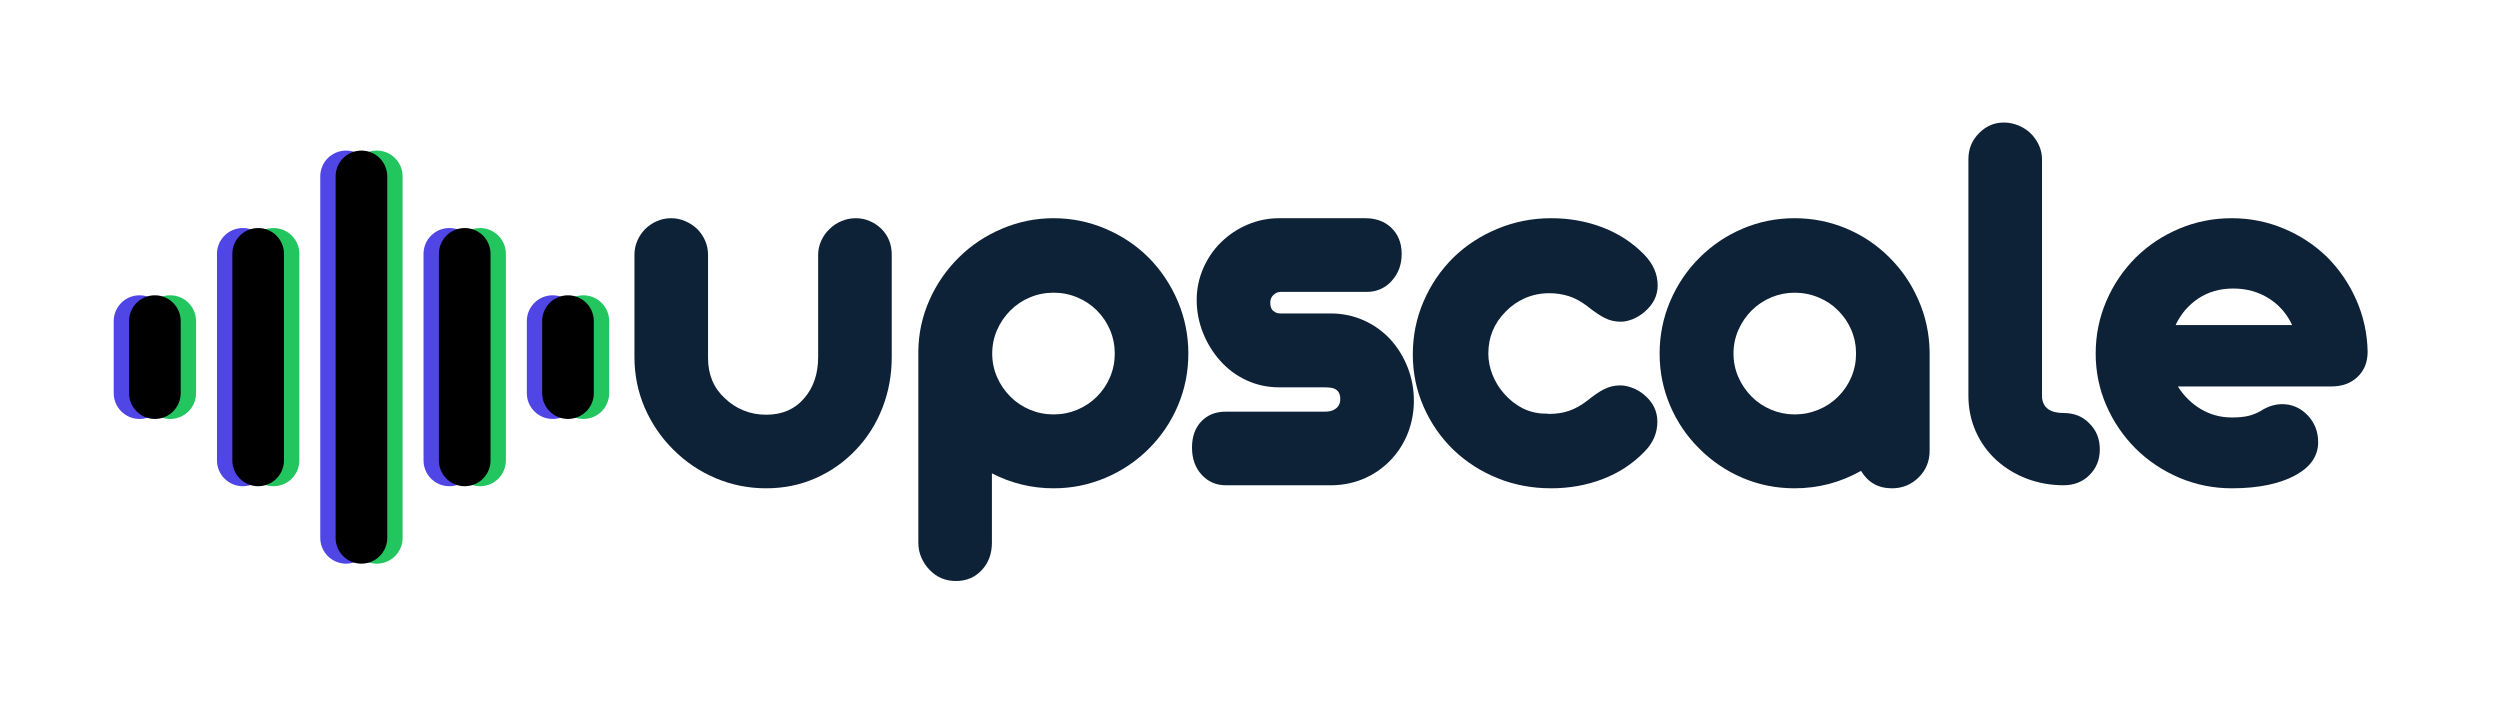
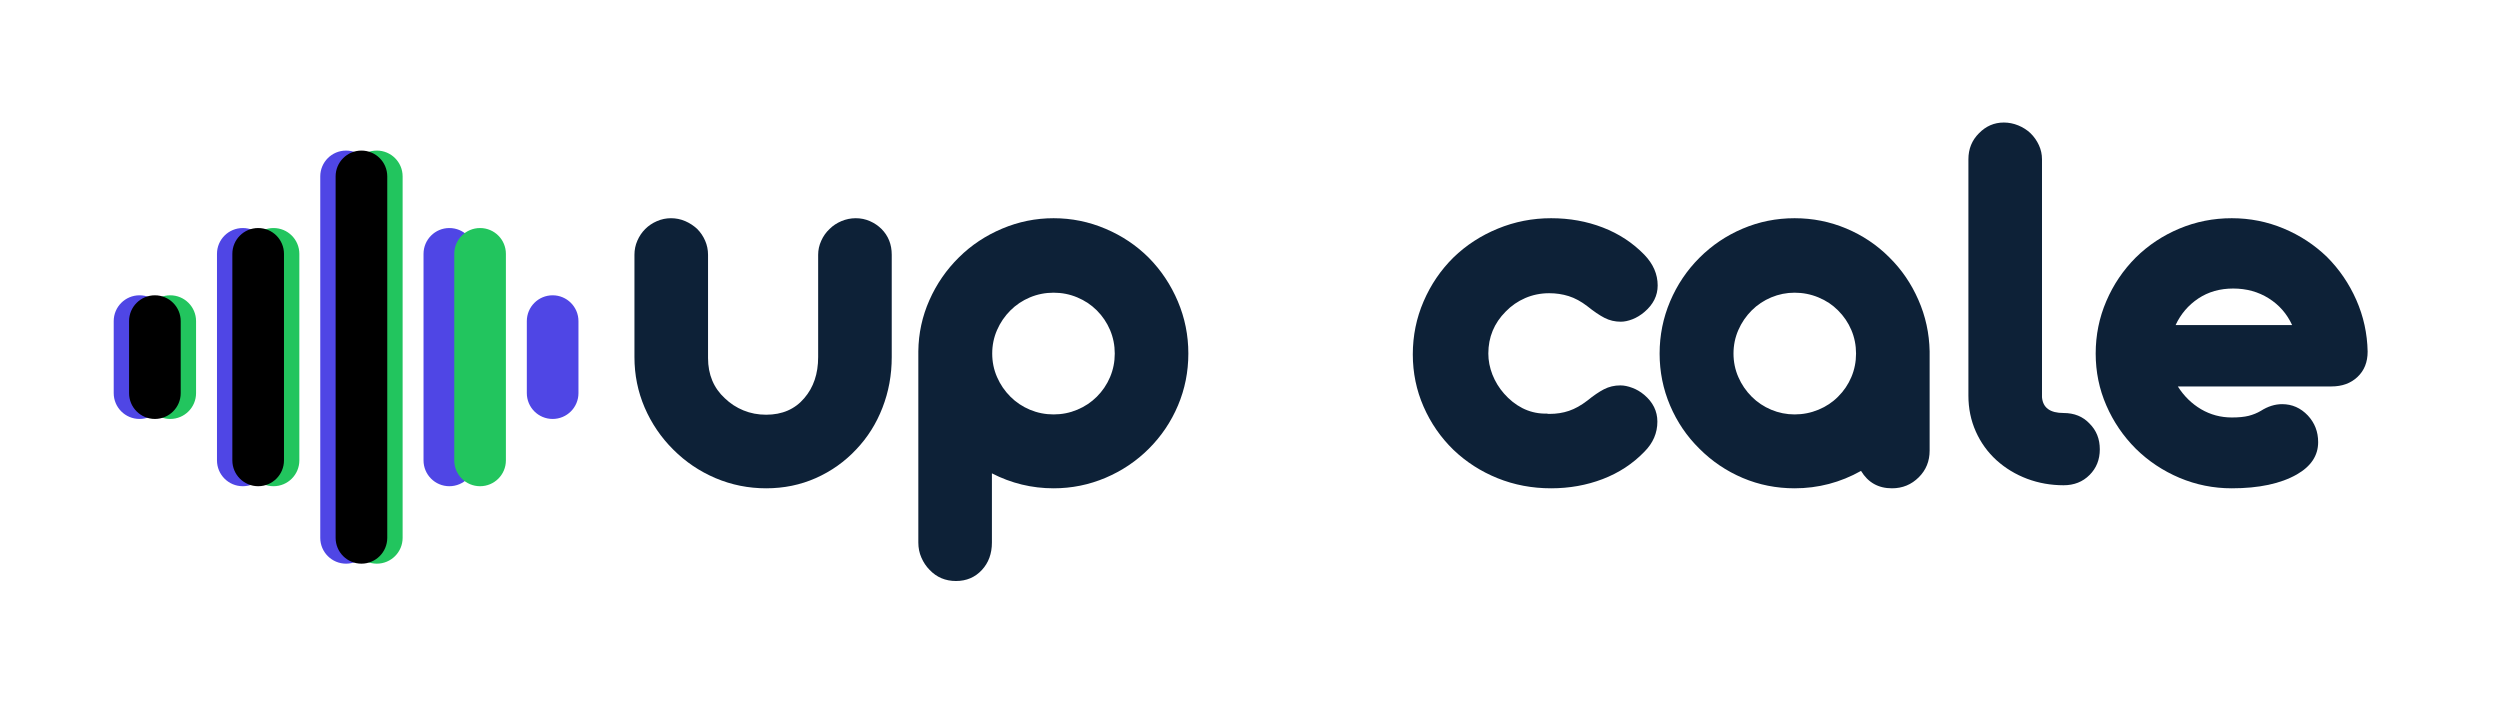
<svg xmlns="http://www.w3.org/2000/svg" width="700" zoomAndPan="magnify" viewBox="0 0 525 150" height="200" preserveAspectRatio="xMidYMid meet" version="1.0">
  <defs>
    <g />
    <clipPath id="163a872543">
      <path d="M 23.875 62 L 35 62 L 35 88 L 23.875 88 Z M 23.875 62 " clip-rule="nonzero" />
    </clipPath>
    <clipPath id="0ae747d2e9">
      <path d="M 67 31.621 L 79 31.621 L 79 118.621 L 67 118.621 Z M 67 31.621 " clip-rule="nonzero" />
    </clipPath>
    <clipPath id="1a4398aca4">
      <path d="M 73 31.621 L 85 31.621 L 85 118.621 L 73 118.621 Z M 73 31.621 " clip-rule="nonzero" />
    </clipPath>
    <clipPath id="4b8cac5112">
      <path d="M 70 31.621 L 82 31.621 L 82 118.621 L 70 118.621 Z M 70 31.621 " clip-rule="nonzero" />
    </clipPath>
  </defs>
  <g clip-path="url(#163a872543)">
    <path fill="#4f46e5" d="M 34.723 67.434 L 34.723 82.559 C 34.723 85.551 32.297 87.98 29.301 87.98 C 26.305 87.98 23.879 85.551 23.879 82.559 L 23.879 67.434 C 23.879 64.441 26.305 62.012 29.301 62.012 C 30.797 62.012 32.152 62.621 33.133 63.602 C 34.117 64.582 34.723 65.938 34.723 67.434 Z M 34.723 67.434 " fill-opacity="1" fill-rule="nonzero" />
  </g>
  <path fill="#4f46e5" d="M 56.41 53.309 L 56.41 96.684 C 56.41 99.68 53.984 102.105 50.988 102.105 C 47.992 102.105 45.566 99.68 45.566 96.684 L 45.566 53.309 C 45.566 50.312 47.992 47.887 50.988 47.887 C 52.484 47.887 53.84 48.492 54.824 49.473 C 55.805 50.453 56.41 51.812 56.41 53.309 Z M 56.41 53.309 " fill-opacity="1" fill-rule="nonzero" />
  <g clip-path="url(#0ae747d2e9)">
    <path fill="#4f46e5" d="M 78.098 37.043 L 78.098 112.949 C 78.098 115.945 75.672 118.371 72.676 118.371 C 69.684 118.371 67.254 115.945 67.254 112.949 L 67.254 37.043 C 67.254 34.047 69.684 31.621 72.676 31.621 C 74.176 31.621 75.531 32.227 76.512 33.207 C 77.492 34.188 78.098 35.543 78.098 37.043 Z M 78.098 37.043 " fill-opacity="1" fill-rule="nonzero" />
  </g>
  <path fill="#4f46e5" d="M 99.789 53.309 L 99.789 96.684 C 99.789 99.68 97.359 102.105 94.363 102.105 C 91.371 102.105 88.941 99.68 88.941 96.684 L 88.941 53.309 C 88.941 50.312 91.371 47.887 94.363 47.887 C 95.863 47.887 97.219 48.492 98.199 49.473 C 99.18 50.453 99.789 51.812 99.789 53.309 Z M 99.789 53.309 " fill-opacity="1" fill-rule="nonzero" />
  <path fill="#4f46e5" d="M 121.477 67.434 L 121.477 82.559 C 121.477 85.551 119.047 87.98 116.055 87.98 C 113.059 87.98 110.633 85.551 110.633 82.559 L 110.633 67.434 C 110.633 64.441 113.059 62.012 116.055 62.012 C 117.551 62.012 118.906 62.621 119.887 63.602 C 120.867 64.582 121.477 65.938 121.477 67.434 Z M 121.477 67.434 " fill-opacity="1" fill-rule="nonzero" />
  <path fill="#22c55e" d="M 41.172 67.434 L 41.172 82.559 C 41.172 85.551 38.746 87.98 35.75 87.98 C 32.758 87.98 30.328 85.551 30.328 82.559 L 30.328 67.434 C 30.328 64.441 32.758 62.012 35.75 62.012 C 37.246 62.012 38.605 62.621 39.586 63.602 C 40.566 64.582 41.172 65.938 41.172 67.434 Z M 41.172 67.434 " fill-opacity="1" fill-rule="nonzero" />
  <path fill="#22c55e" d="M 62.863 53.309 L 62.863 96.684 C 62.863 99.68 60.434 102.105 57.438 102.105 C 54.445 102.105 52.016 99.68 52.016 96.684 L 52.016 53.309 C 52.016 50.312 54.445 47.887 57.438 47.887 C 58.938 47.887 60.293 48.492 61.273 49.473 C 62.254 50.453 62.863 51.812 62.863 53.309 Z M 62.863 53.309 " fill-opacity="1" fill-rule="nonzero" />
  <g clip-path="url(#1a4398aca4)">
    <path fill="#22c55e" d="M 84.551 37.043 L 84.551 112.949 C 84.551 115.945 82.121 118.371 79.129 118.371 C 76.133 118.371 73.707 115.945 73.707 112.949 L 73.707 37.043 C 73.707 34.047 76.133 31.621 79.129 31.621 C 80.625 31.621 81.98 32.227 82.961 33.207 C 83.941 34.188 84.551 35.543 84.551 37.043 Z M 84.551 37.043 " fill-opacity="1" fill-rule="nonzero" />
  </g>
  <path fill="#22c55e" d="M 106.238 53.309 L 106.238 96.684 C 106.238 99.68 103.812 102.105 100.816 102.105 C 97.82 102.105 95.395 99.68 95.395 96.684 L 95.395 53.309 C 95.395 50.312 97.82 47.887 100.816 47.887 C 102.312 47.887 103.668 48.492 104.648 49.473 C 105.633 50.453 106.238 51.812 106.238 53.309 Z M 106.238 53.309 " fill-opacity="1" fill-rule="nonzero" />
-   <path fill="#22c55e" d="M 127.926 67.434 L 127.926 82.559 C 127.926 85.551 125.5 87.98 122.504 87.98 C 119.508 87.98 117.082 85.551 117.082 82.559 L 117.082 67.434 C 117.082 64.441 119.508 62.012 122.504 62.012 C 124 62.012 125.355 62.621 126.34 63.602 C 127.32 64.582 127.926 65.938 127.926 67.434 Z M 127.926 67.434 " fill-opacity="1" fill-rule="nonzero" />
  <path fill="#000000" d="M 37.949 67.434 L 37.949 82.559 C 37.949 85.551 35.52 87.98 32.527 87.98 C 29.531 87.98 27.105 85.551 27.105 82.559 L 27.105 67.434 C 27.105 64.441 29.531 62.012 32.527 62.012 C 34.023 62.012 35.379 62.621 36.359 63.602 C 37.34 64.582 37.949 65.938 37.949 67.434 Z M 37.949 67.434 " fill-opacity="1" fill-rule="nonzero" />
  <path fill="#000000" d="M 59.637 53.309 L 59.637 96.684 C 59.637 99.68 57.207 102.105 54.215 102.105 C 51.219 102.105 48.793 99.68 48.793 96.684 L 48.793 53.309 C 48.793 50.312 51.219 47.887 54.215 47.887 C 55.711 47.887 57.066 48.492 58.047 49.473 C 59.027 50.453 59.637 51.812 59.637 53.309 Z M 59.637 53.309 " fill-opacity="1" fill-rule="nonzero" />
  <g clip-path="url(#4b8cac5112)">
    <path fill="#000000" d="M 81.324 37.043 L 81.324 112.949 C 81.324 115.945 78.898 118.371 75.902 118.371 C 72.906 118.371 70.48 115.945 70.48 112.949 L 70.48 37.043 C 70.48 34.047 72.906 31.621 75.902 31.621 C 77.398 31.621 78.754 32.227 79.738 33.207 C 80.719 34.188 81.324 35.543 81.324 37.043 Z M 81.324 37.043 " fill-opacity="1" fill-rule="nonzero" />
  </g>
-   <path fill="#000000" d="M 103.012 53.309 L 103.012 96.684 C 103.012 99.68 100.586 102.105 97.59 102.105 C 94.594 102.105 92.168 99.68 92.168 96.684 L 92.168 53.309 C 92.168 50.312 94.598 47.887 97.59 47.887 C 99.086 47.887 100.441 48.492 101.426 49.473 C 102.406 50.453 103.012 51.812 103.012 53.309 Z M 103.012 53.309 " fill-opacity="1" fill-rule="nonzero" />
-   <path fill="#000000" d="M 124.699 67.434 L 124.699 82.559 C 124.699 85.551 122.273 87.98 119.277 87.98 C 116.285 87.98 113.855 85.551 113.855 82.559 L 113.855 67.434 C 113.855 64.441 116.285 62.012 119.277 62.012 C 120.777 62.012 122.133 62.621 123.113 63.602 C 124.094 64.582 124.699 65.938 124.699 67.434 Z M 124.699 67.434 " fill-opacity="1" fill-rule="nonzero" />
  <g fill="#0d2137" fill-opacity="1">
    <g transform="translate(128.062, 101.903)">
      <g>
        <path d="M 32.828 0.641 C 29.109 0.641 25.562 -0.07 22.188 -1.5 C 18.82 -2.938 15.863 -4.938 13.312 -7.5 C 10.75 -10.051 8.75 -12.992 7.312 -16.328 C 5.883 -19.66 5.172 -23.188 5.172 -26.906 L 5.172 -48.406 C 5.172 -49.445 5.375 -50.43 5.781 -51.359 C 6.188 -52.297 6.738 -53.113 7.438 -53.812 C 8.133 -54.508 8.957 -55.062 9.906 -55.469 C 10.852 -55.875 11.832 -56.078 12.844 -56.078 C 13.883 -56.078 14.879 -55.875 15.828 -55.469 C 16.773 -55.062 17.617 -54.508 18.359 -53.812 C 19.055 -53.113 19.609 -52.297 20.016 -51.359 C 20.422 -50.43 20.625 -49.445 20.625 -48.406 L 20.625 -26.734 C 20.625 -23.242 21.805 -20.414 24.172 -18.25 C 25.297 -17.164 26.594 -16.32 28.062 -15.719 C 29.531 -15.113 31.117 -14.812 32.828 -14.812 C 36.203 -14.812 38.875 -15.973 40.844 -18.297 C 42.781 -20.547 43.75 -23.414 43.75 -26.906 L 43.75 -48.406 C 43.75 -49.406 43.961 -50.379 44.391 -51.328 C 44.816 -52.285 45.398 -53.113 46.141 -53.812 C 46.836 -54.508 47.672 -55.062 48.641 -55.469 C 49.609 -55.875 50.613 -56.078 51.656 -56.078 C 52.695 -56.078 53.68 -55.875 54.609 -55.469 C 55.547 -55.062 56.363 -54.508 57.062 -53.812 C 58.488 -52.375 59.203 -50.57 59.203 -48.406 L 59.203 -26.906 C 59.203 -23.145 58.551 -19.598 57.25 -16.266 C 55.957 -12.93 54.113 -10.008 51.719 -7.5 C 49.312 -4.938 46.488 -2.938 43.25 -1.5 C 40.02 -0.07 36.547 0.641 32.828 0.641 Z M 32.828 0.641 " />
      </g>
    </g>
  </g>
  <g fill="#0d2137" fill-opacity="1">
    <g transform="translate(187.677, 101.903)">
      <g>
        <path d="M 13.078 20.109 C 10.867 20.109 9.023 19.332 7.547 17.781 C 6.816 17.039 6.238 16.176 5.812 15.188 C 5.383 14.207 5.172 13.156 5.172 12.031 L 5.172 -28.125 C 5.211 -31.883 5.988 -35.469 7.5 -38.875 C 9.008 -42.281 11.082 -45.281 13.719 -47.875 C 16.312 -50.438 19.332 -52.441 22.781 -53.891 C 26.227 -55.348 29.828 -56.078 33.578 -56.078 C 37.379 -56.078 41.016 -55.336 44.484 -53.859 C 47.953 -52.391 50.984 -50.359 53.578 -47.766 C 56.172 -45.129 58.203 -42.078 59.672 -38.609 C 61.141 -35.141 61.875 -31.488 61.875 -27.656 C 61.875 -23.82 61.148 -20.191 59.703 -16.766 C 58.254 -13.336 56.211 -10.305 53.578 -7.672 C 50.984 -5.078 47.953 -3.039 44.484 -1.562 C 41.016 -0.094 37.379 0.641 33.578 0.641 C 29.016 0.641 24.695 -0.406 20.625 -2.5 L 20.625 12.031 C 20.625 14.352 19.926 16.27 18.531 17.781 C 17.102 19.332 15.285 20.109 13.078 20.109 Z M 33.578 -14.875 C 35.328 -14.875 36.984 -15.203 38.547 -15.859 C 40.117 -16.516 41.488 -17.426 42.656 -18.594 C 43.852 -19.789 44.781 -21.164 45.438 -22.719 C 46.094 -24.27 46.422 -25.914 46.422 -27.656 C 46.422 -29.395 46.094 -31.039 45.438 -32.594 C 44.781 -34.145 43.852 -35.52 42.656 -36.719 C 41.488 -37.883 40.117 -38.797 38.547 -39.453 C 36.984 -40.109 35.328 -40.438 33.578 -40.438 C 31.836 -40.438 30.18 -40.109 28.609 -39.453 C 27.047 -38.797 25.68 -37.883 24.516 -36.719 C 23.316 -35.52 22.379 -34.145 21.703 -32.594 C 21.023 -31.039 20.688 -29.395 20.688 -27.656 C 20.688 -25.914 21.023 -24.27 21.703 -22.719 C 22.379 -21.164 23.316 -19.789 24.516 -18.594 C 25.68 -17.426 27.047 -16.516 28.609 -15.859 C 30.18 -15.203 31.836 -14.875 33.578 -14.875 Z M 33.578 -14.875 " />
      </g>
    </g>
  </g>
  <g fill="#0d2137" fill-opacity="1">
    <g transform="translate(247.351, 101.903)">
      <g>
-         <path d="M 32.594 0 L 10.047 0 C 8.035 0 6.352 -0.734 5 -2.203 C 3.645 -3.68 2.969 -5.582 2.969 -7.906 C 2.969 -10.188 3.613 -12.016 4.906 -13.391 C 6.207 -14.766 7.922 -15.453 10.047 -15.453 L 30.859 -15.453 C 31.785 -15.453 32.5 -15.629 33 -15.984 C 33.738 -16.441 34.109 -17.156 34.109 -18.125 C 34.109 -19.133 33.738 -19.832 33 -20.219 C 32.613 -20.445 31.879 -20.562 30.797 -20.562 L 21.328 -20.562 C 18.848 -20.562 16.539 -21.055 14.406 -22.047 C 12.281 -23.035 10.441 -24.398 8.891 -26.141 C 7.336 -27.891 6.125 -29.867 5.25 -32.078 C 4.383 -34.285 3.953 -36.57 3.953 -38.938 C 3.953 -41.219 4.406 -43.41 5.312 -45.516 C 6.227 -47.629 7.477 -49.461 9.062 -51.016 C 10.688 -52.609 12.547 -53.848 14.641 -54.734 C 16.734 -55.629 18.961 -56.078 21.328 -56.078 L 39.344 -56.078 C 41.551 -56.078 43.348 -55.438 44.734 -54.156 C 46.242 -52.758 47 -50.898 47 -48.578 C 47 -46.328 46.305 -44.445 44.922 -42.938 C 44.297 -42.207 43.523 -41.633 42.609 -41.219 C 41.703 -40.812 40.766 -40.609 39.797 -40.609 L 21.609 -40.609 C 21.035 -40.609 20.523 -40.395 20.078 -39.969 C 19.629 -39.551 19.406 -39.008 19.406 -38.344 C 19.406 -37.531 19.617 -36.945 20.047 -36.594 C 20.473 -36.25 20.957 -36.078 21.5 -36.078 L 32.078 -36.078 C 34.555 -36.078 36.879 -35.594 39.047 -34.625 C 41.211 -33.656 43.094 -32.301 44.688 -30.562 C 46.227 -28.852 47.426 -26.895 48.281 -24.688 C 49.133 -22.488 49.562 -20.188 49.562 -17.781 C 49.562 -15.414 49.156 -13.176 48.344 -11.062 C 47.531 -8.957 46.367 -7.094 44.859 -5.469 C 43.305 -3.801 41.484 -2.488 39.391 -1.531 C 37.305 -0.582 35.039 -0.07 32.594 0 Z M 32.594 0 " />
-       </g>
+         </g>
    </g>
  </g>
  <g fill="#0d2137" fill-opacity="1">
    <g transform="translate(294.127, 101.903)">
      <g>
        <path d="M 31.609 0.641 C 27.617 0.641 23.867 -0.066 20.359 -1.484 C 16.859 -2.898 13.77 -4.883 11.094 -7.438 C 8.426 -10.031 6.336 -13.051 4.828 -16.5 C 3.316 -19.945 2.562 -23.609 2.562 -27.484 C 2.562 -31.398 3.316 -35.109 4.828 -38.609 C 6.336 -42.117 8.426 -45.191 11.094 -47.828 C 13.77 -50.422 16.879 -52.441 20.422 -53.891 C 23.961 -55.348 27.691 -56.078 31.609 -56.078 C 35.484 -56.078 39.102 -55.426 42.469 -54.125 C 45.844 -52.82 48.75 -50.914 51.188 -48.406 C 53.051 -46.469 53.984 -44.316 53.984 -41.953 C 53.984 -39.816 53.051 -37.957 51.188 -36.375 C 50.414 -35.719 49.582 -35.211 48.688 -34.859 C 47.801 -34.516 46.988 -34.344 46.25 -34.344 C 45.008 -34.344 43.863 -34.613 42.812 -35.156 C 41.77 -35.695 40.57 -36.508 39.219 -37.594 C 37.906 -38.602 36.598 -39.312 35.297 -39.719 C 34.004 -40.125 32.641 -40.328 31.203 -40.328 C 29.422 -40.328 27.742 -39.988 26.172 -39.312 C 24.609 -38.633 23.242 -37.691 22.078 -36.484 C 19.641 -34.047 18.422 -31.102 18.422 -27.656 C 18.422 -26.188 18.707 -24.711 19.281 -23.234 C 19.863 -21.766 20.68 -20.43 21.734 -19.234 C 22.859 -17.953 24.133 -16.941 25.562 -16.203 C 27 -15.473 28.531 -15.086 30.156 -15.047 L 30.734 -15.047 C 30.816 -15.004 30.992 -14.984 31.266 -14.984 C 32.734 -14.984 34.098 -15.195 35.359 -15.625 C 36.617 -16.051 37.906 -16.77 39.219 -17.781 C 40.5 -18.82 41.66 -19.613 42.703 -20.156 C 43.754 -20.695 44.898 -20.969 46.141 -20.969 C 46.91 -20.969 47.738 -20.801 48.625 -20.469 C 49.52 -20.145 50.359 -19.656 51.141 -19 C 52.992 -17.445 53.922 -15.566 53.922 -13.359 C 53.922 -10.961 53.008 -8.852 51.188 -7.031 C 48.75 -4.508 45.832 -2.598 42.438 -1.297 C 39.051 -0.004 35.441 0.641 31.609 0.641 Z M 31.609 0.641 " />
      </g>
    </g>
  </g>
  <g fill="#0d2137" fill-opacity="1">
    <g transform="translate(345.957, 101.903)">
      <g>
        <path d="M 30.906 0.641 C 27.07 0.641 23.441 -0.082 20.016 -1.531 C 16.586 -2.988 13.555 -5.035 10.922 -7.672 C 8.285 -10.266 6.234 -13.285 4.766 -16.734 C 3.297 -20.18 2.562 -23.82 2.562 -27.656 C 2.562 -31.488 3.297 -35.141 4.766 -38.609 C 6.234 -42.078 8.285 -45.129 10.922 -47.766 C 13.555 -50.398 16.586 -52.441 20.016 -53.891 C 23.441 -55.348 27.07 -56.078 30.906 -56.078 C 34.707 -56.078 38.32 -55.359 41.75 -53.922 C 45.176 -52.484 48.188 -50.469 50.781 -47.875 C 53.375 -45.32 55.414 -42.336 56.906 -38.922 C 58.406 -35.516 59.191 -31.914 59.266 -28.125 L 59.266 -7.266 C 59.266 -5.055 58.508 -3.195 57 -1.688 C 55.445 -0.133 53.566 0.641 51.359 0.641 C 48.492 0.641 46.328 -0.578 44.859 -3.016 C 40.516 -0.578 35.863 0.641 30.906 0.641 Z M 30.906 -14.875 C 32.656 -14.875 34.32 -15.203 35.906 -15.859 C 37.5 -16.516 38.875 -17.426 40.031 -18.594 C 41.238 -19.789 42.172 -21.164 42.828 -22.719 C 43.484 -24.27 43.812 -25.914 43.812 -27.656 C 43.812 -29.395 43.484 -31.039 42.828 -32.594 C 42.172 -34.145 41.238 -35.52 40.031 -36.719 C 38.875 -37.883 37.5 -38.797 35.906 -39.453 C 34.32 -40.109 32.656 -40.438 30.906 -40.438 C 29.207 -40.438 27.57 -40.109 26 -39.453 C 24.438 -38.797 23.07 -37.883 21.906 -36.719 C 20.707 -35.52 19.77 -34.145 19.094 -32.594 C 18.414 -31.039 18.078 -29.395 18.078 -27.656 C 18.078 -25.914 18.414 -24.27 19.094 -22.719 C 19.77 -21.164 20.707 -19.789 21.906 -18.594 C 23.07 -17.426 24.438 -16.516 26 -15.859 C 27.57 -15.203 29.207 -14.875 30.906 -14.875 Z M 30.906 -14.875 " />
      </g>
    </g>
  </g>
  <g fill="#0d2137" fill-opacity="1">
    <g transform="translate(405.631, 101.903)">
      <g>
        <path d="M 27.719 0 C 25.039 0 22.488 -0.453 20.062 -1.359 C 17.645 -2.273 15.508 -3.566 13.656 -5.234 C 11.789 -6.93 10.336 -8.941 9.297 -11.266 C 8.254 -13.598 7.734 -16.117 7.734 -18.828 L 7.734 -68.453 C 7.734 -70.617 8.469 -72.438 9.938 -73.906 C 11.406 -75.414 13.148 -76.172 15.172 -76.172 C 16.211 -76.172 17.227 -75.969 18.219 -75.562 C 19.207 -75.156 20.066 -74.602 20.797 -73.906 C 21.535 -73.176 22.117 -72.344 22.547 -71.406 C 22.973 -70.477 23.188 -69.492 23.188 -68.453 L 23.188 -18.484 C 23.375 -16.273 24.883 -15.172 27.719 -15.172 C 29.969 -15.172 31.785 -14.43 33.172 -12.953 C 34.609 -11.523 35.328 -9.723 35.328 -7.547 C 35.328 -5.379 34.609 -3.582 33.172 -2.156 C 31.742 -0.719 29.926 0 27.719 0 Z M 27.719 0 " />
      </g>
    </g>
  </g>
  <g fill="#0d2137" fill-opacity="1">
    <g transform="translate(437.532, 101.903)">
      <g>
        <path d="M 31.141 0.641 C 27.305 0.641 23.645 -0.094 20.156 -1.562 C 16.676 -3.039 13.617 -5.078 10.984 -7.672 C 8.348 -10.305 6.285 -13.336 4.797 -16.766 C 3.305 -20.191 2.562 -23.82 2.562 -27.656 C 2.562 -31.531 3.305 -35.203 4.797 -38.672 C 6.285 -42.141 8.348 -45.191 10.984 -47.828 C 13.617 -50.422 16.664 -52.441 20.125 -53.891 C 23.594 -55.348 27.266 -56.078 31.141 -56.078 C 34.941 -56.078 38.566 -55.359 42.016 -53.922 C 45.461 -52.484 48.504 -50.488 51.141 -47.938 C 53.734 -45.344 55.785 -42.332 57.297 -38.906 C 58.805 -35.477 59.598 -31.863 59.672 -28.062 C 59.672 -25.852 58.961 -24.082 57.547 -22.75 C 56.141 -21.414 54.312 -20.75 52.062 -20.75 L 19.812 -20.75 C 21.094 -18.727 22.719 -17.133 24.688 -15.969 C 26.664 -14.812 28.816 -14.234 31.141 -14.234 C 32.578 -14.234 33.758 -14.348 34.688 -14.578 C 35.613 -14.816 36.469 -15.164 37.25 -15.625 C 38.719 -16.562 40.207 -17.031 41.719 -17.031 C 43.812 -17.031 45.613 -16.234 47.125 -14.641 C 48.562 -13.086 49.281 -11.227 49.281 -9.062 C 49.281 -6.238 47.785 -3.973 44.797 -2.266 C 41.391 -0.328 36.836 0.641 31.141 0.641 Z M 19.344 -33.641 L 43.812 -33.641 C 42.727 -36.004 41.094 -37.875 38.906 -39.25 C 36.719 -40.625 34.227 -41.312 31.438 -41.312 C 28.645 -41.312 26.203 -40.613 24.109 -39.219 C 22.016 -37.82 20.426 -35.961 19.344 -33.641 Z M 19.344 -33.641 " />
      </g>
    </g>
  </g>
</svg>